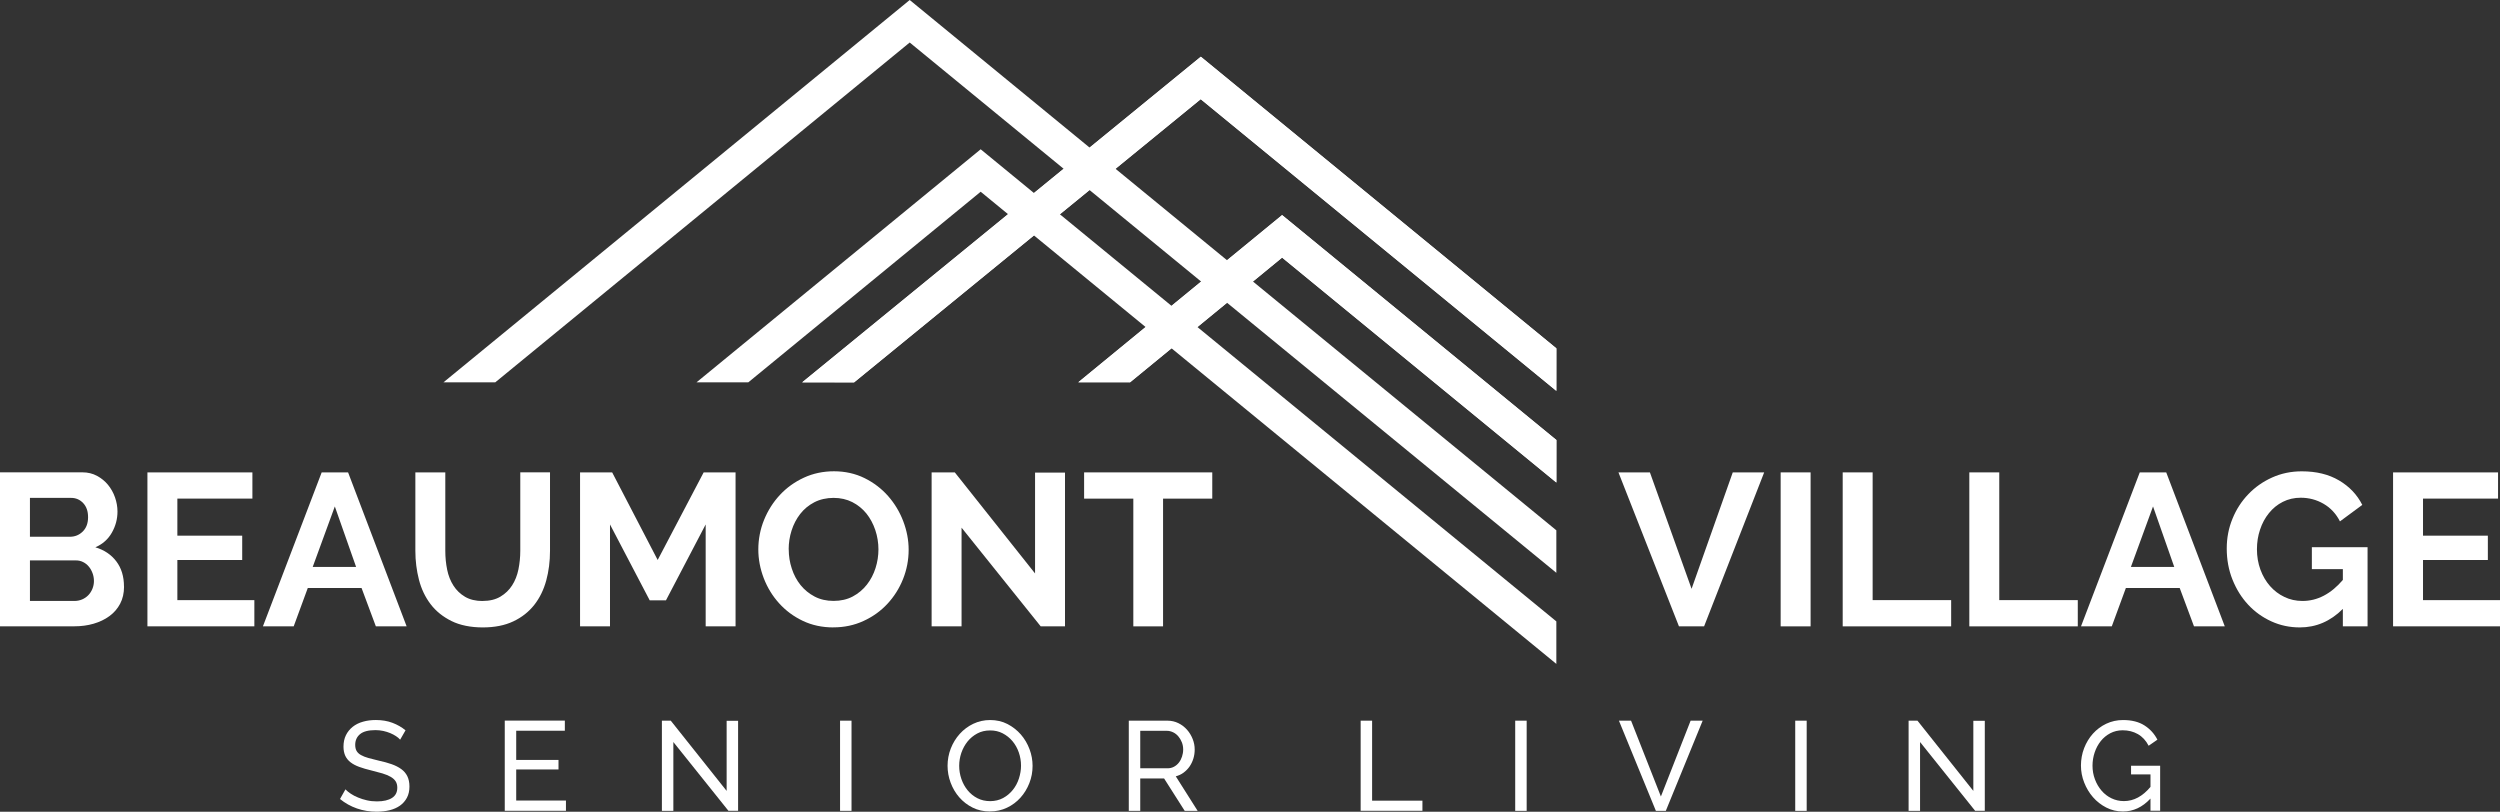
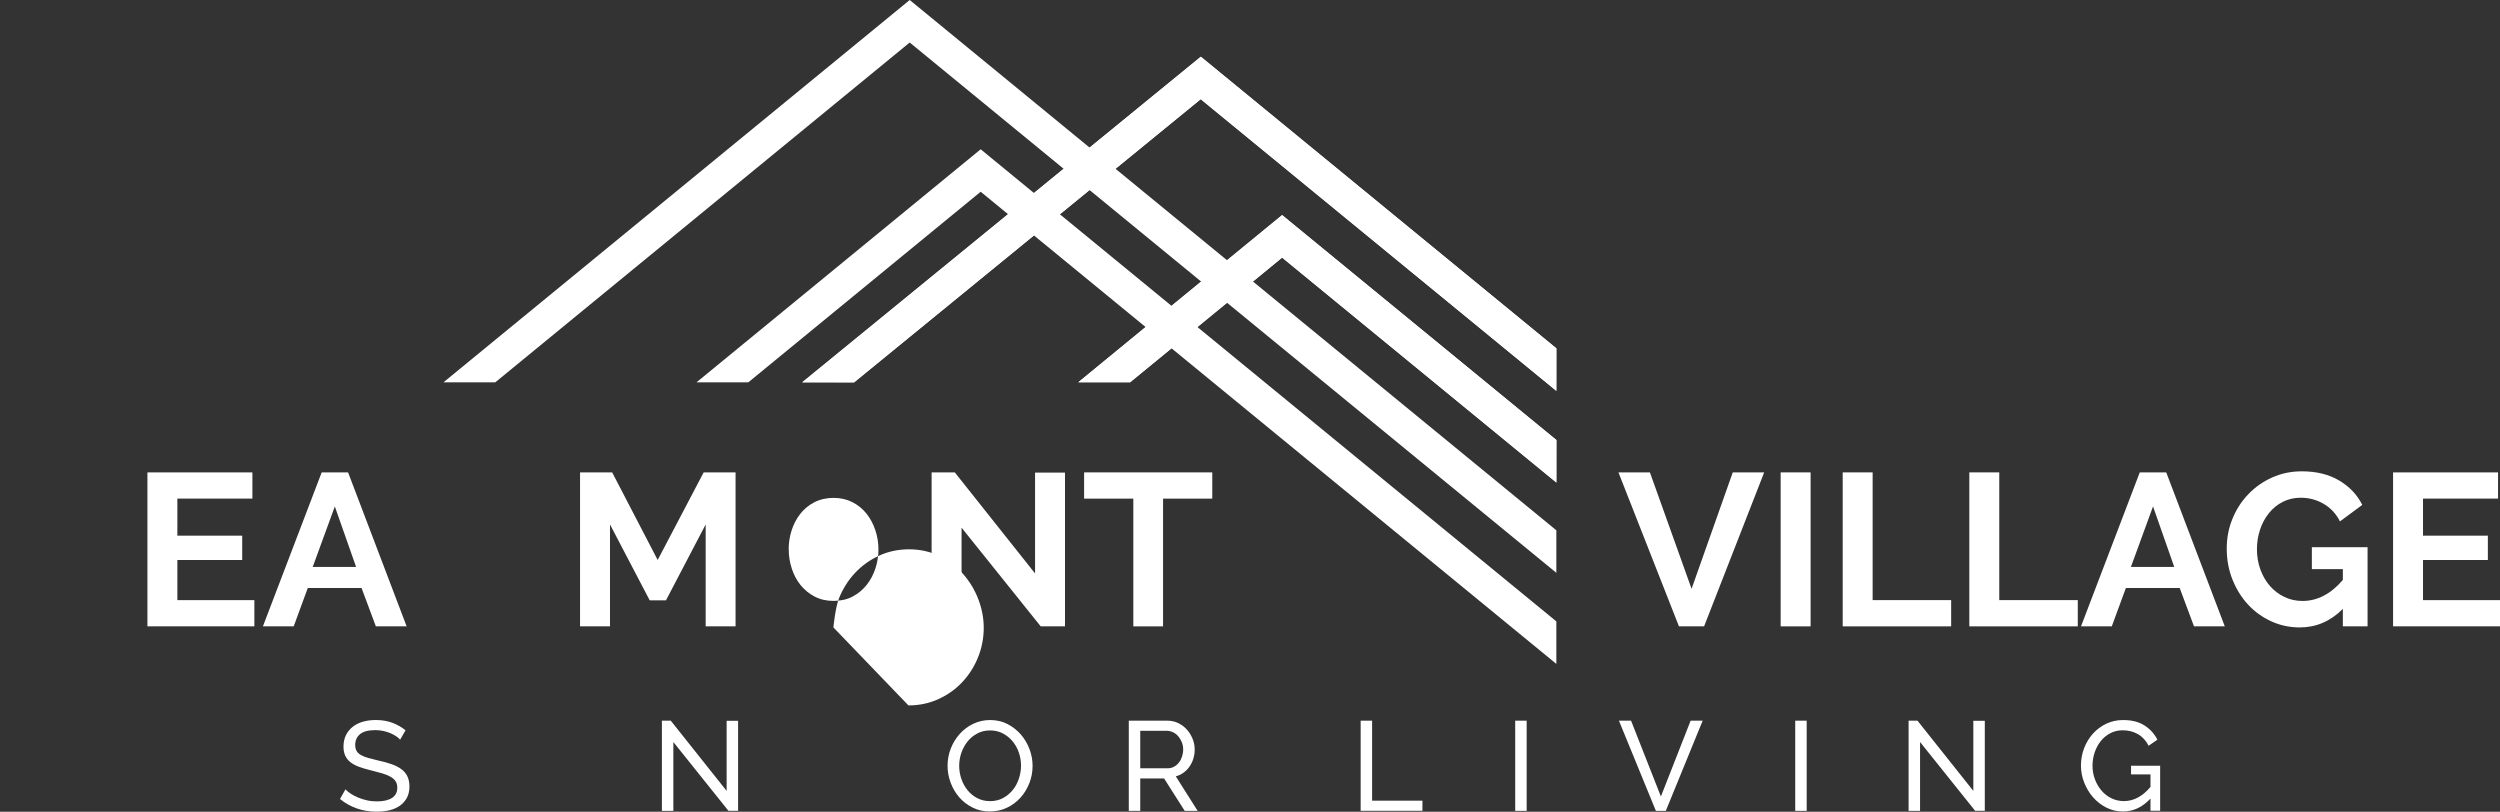
<svg xmlns="http://www.w3.org/2000/svg" id="Layer_1" data-name="Layer 1" viewBox="0 0 473.45 153.73">
  <rect x="0" y="0" width="473.45" height="153.73" fill="#333333" stroke="none" />
  <defs>
    <style>
      .cls-1 {
        fill-rule: evenodd;
      }

      .cls-1, .cls-2 {
        fill: #fff;
        stroke-width: 0px;
      }
    </style>
  </defs>
  <g>
-     <path class="cls-2" d="m23.49,111.1c0,1.23-.25,2.31-.74,3.24-.49.93-1.17,1.71-2.03,2.34-.86.63-1.86,1.11-3,1.44-1.14.33-2.35.49-3.63.49H0v-29.16h15.61c1.01,0,1.93.22,2.75.66.82.44,1.52,1.01,2.09,1.7.57.7,1.02,1.49,1.33,2.38.31.89.47,1.79.47,2.69,0,1.42-.36,2.76-1.07,4-.71,1.25-1.75,2.17-3.12,2.77,1.67.49,2.99,1.38,3.96,2.65.97,1.27,1.46,2.87,1.46,4.78Zm-17.82-16.8v7.35h7.56c.96,0,1.77-.33,2.44-.99.67-.66,1.01-1.56,1.01-2.71s-.31-2.01-.92-2.67c-.62-.66-1.38-.99-2.28-.99h-7.8Zm12.12,15.73c0-.52-.09-1.02-.27-1.5-.18-.48-.42-.9-.72-1.25-.3-.36-.66-.64-1.07-.84-.41-.21-.86-.31-1.36-.31H5.67v7.68h8.42c.52,0,1.01-.1,1.46-.29.45-.19.84-.46,1.17-.8.33-.34.59-.75.78-1.21.19-.47.29-.96.29-1.48Z" />
    <path class="cls-2" d="m48.17,113.65v4.97h-20.25v-29.16h19.88v4.97h-14.21v7.02h12.28v4.6h-12.28v7.6h14.58Z" />
    <path class="cls-2" d="m60.91,89.46h5.01l11.09,29.16h-5.83l-2.71-7.27h-10.18l-2.67,7.27h-5.83l11.13-29.16Zm6.53,17.91l-4.03-11.46-4.19,11.46h8.21Z" />
  </g>
  <g>
-     <path class="cls-2" d="m91.38,113.81c1.34,0,2.47-.27,3.39-.82.92-.55,1.66-1.26,2.22-2.14.56-.88.96-1.88,1.19-3.02.23-1.14.35-2.31.35-3.51v-14.87h5.63v14.87c0,2-.24,3.87-.72,5.63-.48,1.75-1.23,3.29-2.26,4.6-1.03,1.31-2.35,2.36-3.96,3.12-1.62.77-3.55,1.15-5.79,1.15s-4.31-.4-5.93-1.21c-1.63-.81-2.95-1.87-3.96-3.2-1.01-1.33-1.75-2.87-2.2-4.62s-.68-3.57-.68-5.46v-14.87h5.67v14.87c0,1.23.12,2.42.35,3.55.23,1.14.63,2.14,1.19,3.02.56.88,1.29,1.58,2.2,2.12.9.53,2.01.8,3.33.8Z" />
    <path class="cls-2" d="m133.64,118.62v-19.3l-7.52,14.37h-3.08l-7.52-14.37v19.3h-5.67v-29.16h6.08l8.62,16.59,8.71-16.59h6.04v29.16h-5.67Z" />
-     <path class="cls-2" d="m157.83,118.82c-2.14,0-4.07-.42-5.81-1.25-1.74-.83-3.23-1.94-4.48-3.33-1.25-1.38-2.21-2.96-2.9-4.74-.68-1.78-1.03-3.6-1.03-5.46s.36-3.81,1.09-5.59c.73-1.78,1.72-3.35,3-4.72,1.27-1.37,2.79-2.46,4.54-3.27,1.75-.81,3.66-1.21,5.71-1.21s4.03.43,5.77,1.29c1.74.86,3.22,1.99,4.46,3.39,1.23,1.4,2.19,2.98,2.87,4.76.68,1.78,1.03,3.59,1.03,5.42,0,1.94-.36,3.8-1.07,5.57-.71,1.77-1.7,3.33-2.96,4.68-1.26,1.36-2.77,2.44-4.52,3.24-1.75.81-3.66,1.21-5.71,1.21Zm-8.46-14.79c0,1.26.19,2.48.58,3.65.38,1.18.94,2.22,1.66,3.12.73.9,1.62,1.63,2.67,2.18,1.05.55,2.25.82,3.59.82s2.58-.28,3.63-.84c1.05-.56,1.94-1.31,2.67-2.24.73-.93,1.27-1.98,1.64-3.14.37-1.16.55-2.35.55-3.55s-.2-2.48-.6-3.66c-.4-1.18-.96-2.22-1.68-3.12-.73-.9-1.62-1.62-2.67-2.16-1.05-.53-2.24-.8-3.55-.8s-2.59.28-3.66.84c-1.07.56-1.96,1.3-2.67,2.22-.71.92-1.25,1.96-1.62,3.12-.37,1.16-.55,2.35-.55,3.55Z" />
+     <path class="cls-2" d="m157.83,118.82s.36-3.81,1.09-5.59c.73-1.78,1.72-3.35,3-4.72,1.27-1.37,2.79-2.46,4.54-3.27,1.75-.81,3.66-1.21,5.71-1.21s4.03.43,5.77,1.29c1.74.86,3.22,1.99,4.46,3.39,1.23,1.4,2.19,2.98,2.87,4.76.68,1.78,1.03,3.59,1.03,5.42,0,1.94-.36,3.8-1.07,5.57-.71,1.77-1.7,3.33-2.96,4.68-1.26,1.36-2.77,2.44-4.52,3.24-1.75.81-3.66,1.21-5.71,1.21Zm-8.46-14.79c0,1.26.19,2.48.58,3.65.38,1.18.94,2.22,1.66,3.12.73.9,1.62,1.63,2.67,2.18,1.05.55,2.25.82,3.59.82s2.58-.28,3.63-.84c1.05-.56,1.94-1.31,2.67-2.24.73-.93,1.27-1.98,1.64-3.14.37-1.16.55-2.35.55-3.55s-.2-2.48-.6-3.66c-.4-1.18-.96-2.22-1.68-3.12-.73-.9-1.62-1.62-2.67-2.16-1.05-.53-2.24-.8-3.55-.8s-2.59.28-3.66.84c-1.07.56-1.96,1.3-2.67,2.22-.71.92-1.25,1.96-1.62,3.12-.37,1.16-.55,2.35-.55,3.55Z" />
    <path class="cls-2" d="m182.1,99.93v18.69h-5.67v-29.16h4.39l15.2,19.14v-19.1h5.67v29.12h-4.6l-14.99-18.69Z" />
    <path class="cls-2" d="m229.58,94.43h-9.32v24.19h-5.63v-24.19h-9.32v-4.97h24.27v4.97Z" />
  </g>
  <g>
    <path class="cls-2" d="m312.46,89.46l7.89,22.05,7.8-22.05h5.95l-11.38,29.16h-4.76l-11.46-29.16h5.96Z" />
    <path class="cls-2" d="m337.22,118.62v-29.16h5.67v29.16h-5.67Z" />
    <path class="cls-2" d="m348.97,118.62v-29.16h5.67v24.19h14.87v4.97h-20.53Z" />
    <path class="cls-2" d="m372.95,118.62v-29.16h5.67v24.19h14.87v4.97h-20.53Z" />
    <path class="cls-2" d="m405.23,89.46h5.01l11.09,29.16h-5.83l-2.71-7.27h-10.19l-2.67,7.27h-5.83l11.13-29.16Zm6.53,17.91l-4.02-11.46-4.19,11.46h8.21Z" />
  </g>
  <g>
    <path class="cls-2" d="m443.67,115.33c-2.33,2.33-5.04,3.49-8.13,3.49-1.92,0-3.72-.38-5.4-1.15-1.68-.77-3.15-1.82-4.39-3.16-1.25-1.34-2.23-2.92-2.96-4.74-.73-1.82-1.09-3.79-1.09-5.89,0-2,.36-3.88,1.09-5.65.72-1.77,1.72-3.31,3-4.64,1.27-1.33,2.77-2.38,4.5-3.16,1.73-.78,3.6-1.17,5.63-1.17,2.74,0,5.09.57,7.04,1.72,1.96,1.15,3.43,2.7,4.41,4.64l-4.23,3.12c-.74-1.45-1.77-2.56-3.1-3.33-1.33-.77-2.77-1.15-4.33-1.15-1.23,0-2.36.26-3.39.78-1.03.52-1.9,1.23-2.63,2.14-.73.9-1.29,1.94-1.68,3.12-.4,1.18-.59,2.42-.59,3.74s.22,2.65.66,3.84c.44,1.19,1.04,2.22,1.81,3.1.77.88,1.68,1.57,2.73,2.07,1.05.51,2.2.76,3.43.76,2.82,0,5.37-1.33,7.64-3.98v-2.05h-5.87v-4.15h10.55v14.99h-4.68v-3.29Z" />
    <path class="cls-2" d="m473.45,113.65v4.97h-20.25v-29.16h19.88v4.97h-14.21v7.02h12.28v4.6h-12.28v7.6h14.58Z" />
  </g>
  <path class="cls-2" d="m75.76,140.06c-.19-.23-.45-.44-.77-.65-.32-.21-.68-.4-1.08-.57-.4-.17-.84-.3-1.31-.41-.47-.1-.97-.16-1.48-.16-1.33,0-2.31.25-2.92.75s-.93,1.18-.93,2.04c0,.47.09.85.26,1.15s.45.57.83.78c.38.22.85.4,1.41.56.56.16,1.23.33,2,.51.88.19,1.68.41,2.39.66.71.25,1.32.56,1.83.93.51.37.89.82,1.15,1.35s.4,1.18.4,1.95c0,.82-.16,1.53-.48,2.13-.32.6-.76,1.1-1.31,1.49s-1.21.68-1.96.87c-.75.18-1.57.28-2.45.28-1.32,0-2.56-.2-3.74-.61s-2.25-1.01-3.21-1.79l1.03-1.83c.26.27.59.55,1,.82.41.27.87.52,1.4.73.52.22,1.08.39,1.68.53.6.14,1.23.2,1.89.2,1.22,0,2.16-.22,2.84-.65s1.01-1.08,1.01-1.95c0-.48-.11-.89-.32-1.21-.22-.33-.53-.61-.95-.85-.42-.24-.93-.45-1.55-.64-.62-.18-1.32-.37-2.1-.56-.87-.21-1.63-.43-2.28-.67-.66-.24-1.21-.53-1.65-.87-.44-.34-.77-.75-1-1.23-.22-.48-.34-1.06-.34-1.73,0-.82.15-1.54.46-2.17s.73-1.15,1.28-1.59c.54-.43,1.19-.76,1.95-.97.75-.22,1.57-.32,2.45-.32,1.15,0,2.2.18,3.13.53.93.35,1.76.83,2.48,1.42l-1.01,1.76Z" />
-   <path class="cls-2" d="m107.18,151.63v1.92h-11.59v-17.08h11.38v1.92h-9.21v5.53h8.01v1.8h-8.01v5.89h9.43Z" />
  <path class="cls-2" d="m127.52,140.52v13.04h-2.17v-17.08h1.68l10.58,13.3v-13.28h2.17v17.05h-1.83l-10.44-13.04Z" />
-   <path class="cls-2" d="m159.09,153.56v-17.08h2.17v17.08h-2.17Z" />
  <path class="cls-2" d="m187.49,153.68c-1.2,0-2.3-.24-3.28-.73-.99-.49-1.83-1.14-2.54-1.95-.71-.81-1.25-1.74-1.64-2.78-.39-1.04-.58-2.11-.58-3.2s.2-2.23.61-3.27.97-1.96,1.7-2.77c.72-.8,1.58-1.44,2.56-1.91.99-.47,2.06-.71,3.21-.71s2.29.25,3.27.76c.98.51,1.82,1.17,2.53,1.98.71.82,1.25,1.74,1.64,2.78.39,1.03.58,2.09.58,3.16,0,1.14-.2,2.23-.61,3.27-.41,1.04-.97,1.96-1.68,2.75-.71.79-1.56,1.43-2.55,1.9-.99.47-2.06.71-3.21.71Zm-5.84-8.66c0,.87.14,1.7.42,2.51.28.81.68,1.53,1.19,2.15.51.62,1.13,1.12,1.85,1.49.72.37,1.52.55,2.41.55s1.73-.2,2.45-.59c.72-.39,1.33-.91,1.84-1.54.51-.63.89-1.35,1.15-2.15.26-.8.4-1.61.4-2.43,0-.87-.14-1.7-.42-2.51-.28-.81-.68-1.52-1.2-2.14s-1.14-1.11-1.85-1.48c-.71-.37-1.5-.55-2.37-.55-.91,0-1.73.19-2.45.58-.72.39-1.33.89-1.84,1.52-.5.63-.89,1.34-1.17,2.14-.27.8-.41,1.62-.41,2.45Z" />
  <path class="cls-2" d="m213.77,153.56v-17.08h7.31c.75,0,1.45.16,2.08.47.63.31,1.18.73,1.64,1.25s.81,1.11,1.07,1.76c.26.65.38,1.31.38,1.98,0,.59-.08,1.17-.25,1.72-.17.55-.41,1.05-.72,1.5-.31.45-.69.83-1.13,1.16s-.93.55-1.48.7l4.14,6.54h-2.45l-3.9-6.13h-4.52v6.13h-2.17Zm2.17-8.06h5.17c.45,0,.85-.1,1.21-.29.36-.19.67-.45.93-.78.26-.33.46-.71.6-1.14.14-.43.22-.88.22-1.35s-.08-.93-.25-1.36c-.17-.42-.39-.8-.67-1.13s-.61-.59-.99-.77c-.38-.18-.77-.28-1.19-.28h-5.03v7.1Z" />
  <path class="cls-2" d="m257.68,153.56v-17.08h2.17v15.15h9.53v1.92h-11.69Z" />
  <path class="cls-2" d="m286.95,153.56v-17.08h2.17v17.08h-2.17Z" />
  <path class="cls-2" d="m308.89,136.48l5.65,14.36,5.63-14.36h2.28l-6.98,17.08h-1.88l-7-17.08h2.28Z" />
  <path class="cls-2" d="m339.98,153.56v-17.08h2.17v17.08h-2.17Z" />
  <path class="cls-2" d="m363.62,140.52v13.04h-2.17v-17.08h1.68l10.58,13.3v-13.28h2.17v17.05h-1.83l-10.44-13.04Z" />
  <path class="cls-2" d="m407.24,151.25c-1.51,1.62-3.24,2.43-5.2,2.43-1.14,0-2.19-.25-3.16-.75-.97-.5-1.81-1.15-2.51-1.96-.71-.81-1.26-1.74-1.67-2.78s-.61-2.12-.61-3.22.2-2.25.6-3.28c.4-1.03.95-1.95,1.66-2.74.71-.79,1.55-1.42,2.53-1.89.98-.46,2.04-.7,3.17-.7,1.65,0,3.01.34,4.08,1.03,1.07.69,1.88,1.59,2.44,2.69l-1.66,1.15c-.51-.99-1.2-1.73-2.05-2.21s-1.8-.72-2.86-.72c-.87,0-1.65.19-2.36.56-.71.38-1.31.87-1.8,1.49s-.88,1.33-1.15,2.14c-.27.81-.41,1.65-.41,2.51,0,.91.15,1.78.46,2.59.3.81.72,1.52,1.25,2.14.53.62,1.15,1.1,1.88,1.45.72.35,1.51.53,2.36.53,1.86,0,3.54-.9,5.03-2.69v-2.36h-3.68v-1.64h5.51v8.51h-1.83v-2.31Z" />
  <path class="cls-2" d="m195.81,36.55l-10.09-8.28-53.81,44.13h9.81l44-36.09,5.18,4.25m10.54-8.61l-5.62,4.59m-4.92,4.02l-38.98,31.84h9.83l34.05-27.82,21.15,17.35-12.76,10.47h9.81l7.86-6.44,72.88,59.77v-8.05l-67.98-55.75,5.61-4.6,62.37,51.15v-8.05l-57.46-47.12,5.52-4.53,51.94,42.6v-8.05l-51.94-42.6-10.43,8.55-21.12-17.32,16.13-13.18,67.36,55.24v-8.05L227.4,10.75l-21.05,17.2L172.28,0l-88.29,72.4h9.81L172.28,8.05l29.15,23.91m26.04,21.36l-5.61,4.6-21.14-17.34,5.62-4.59,21.13,17.33Z" />
  <polygon class="cls-1" points="227.4 18.78 161.74 72.42 151.94 72.4 227.42 10.74 294.75 65.98 294.74 74.02 227.4 18.78" />
  <polygon class="cls-1" points="242.81 48.78 214.02 72.4 204.23 72.39 242.81 40.74 294.76 83.34 294.75 91.38 242.81 48.78" />
</svg>